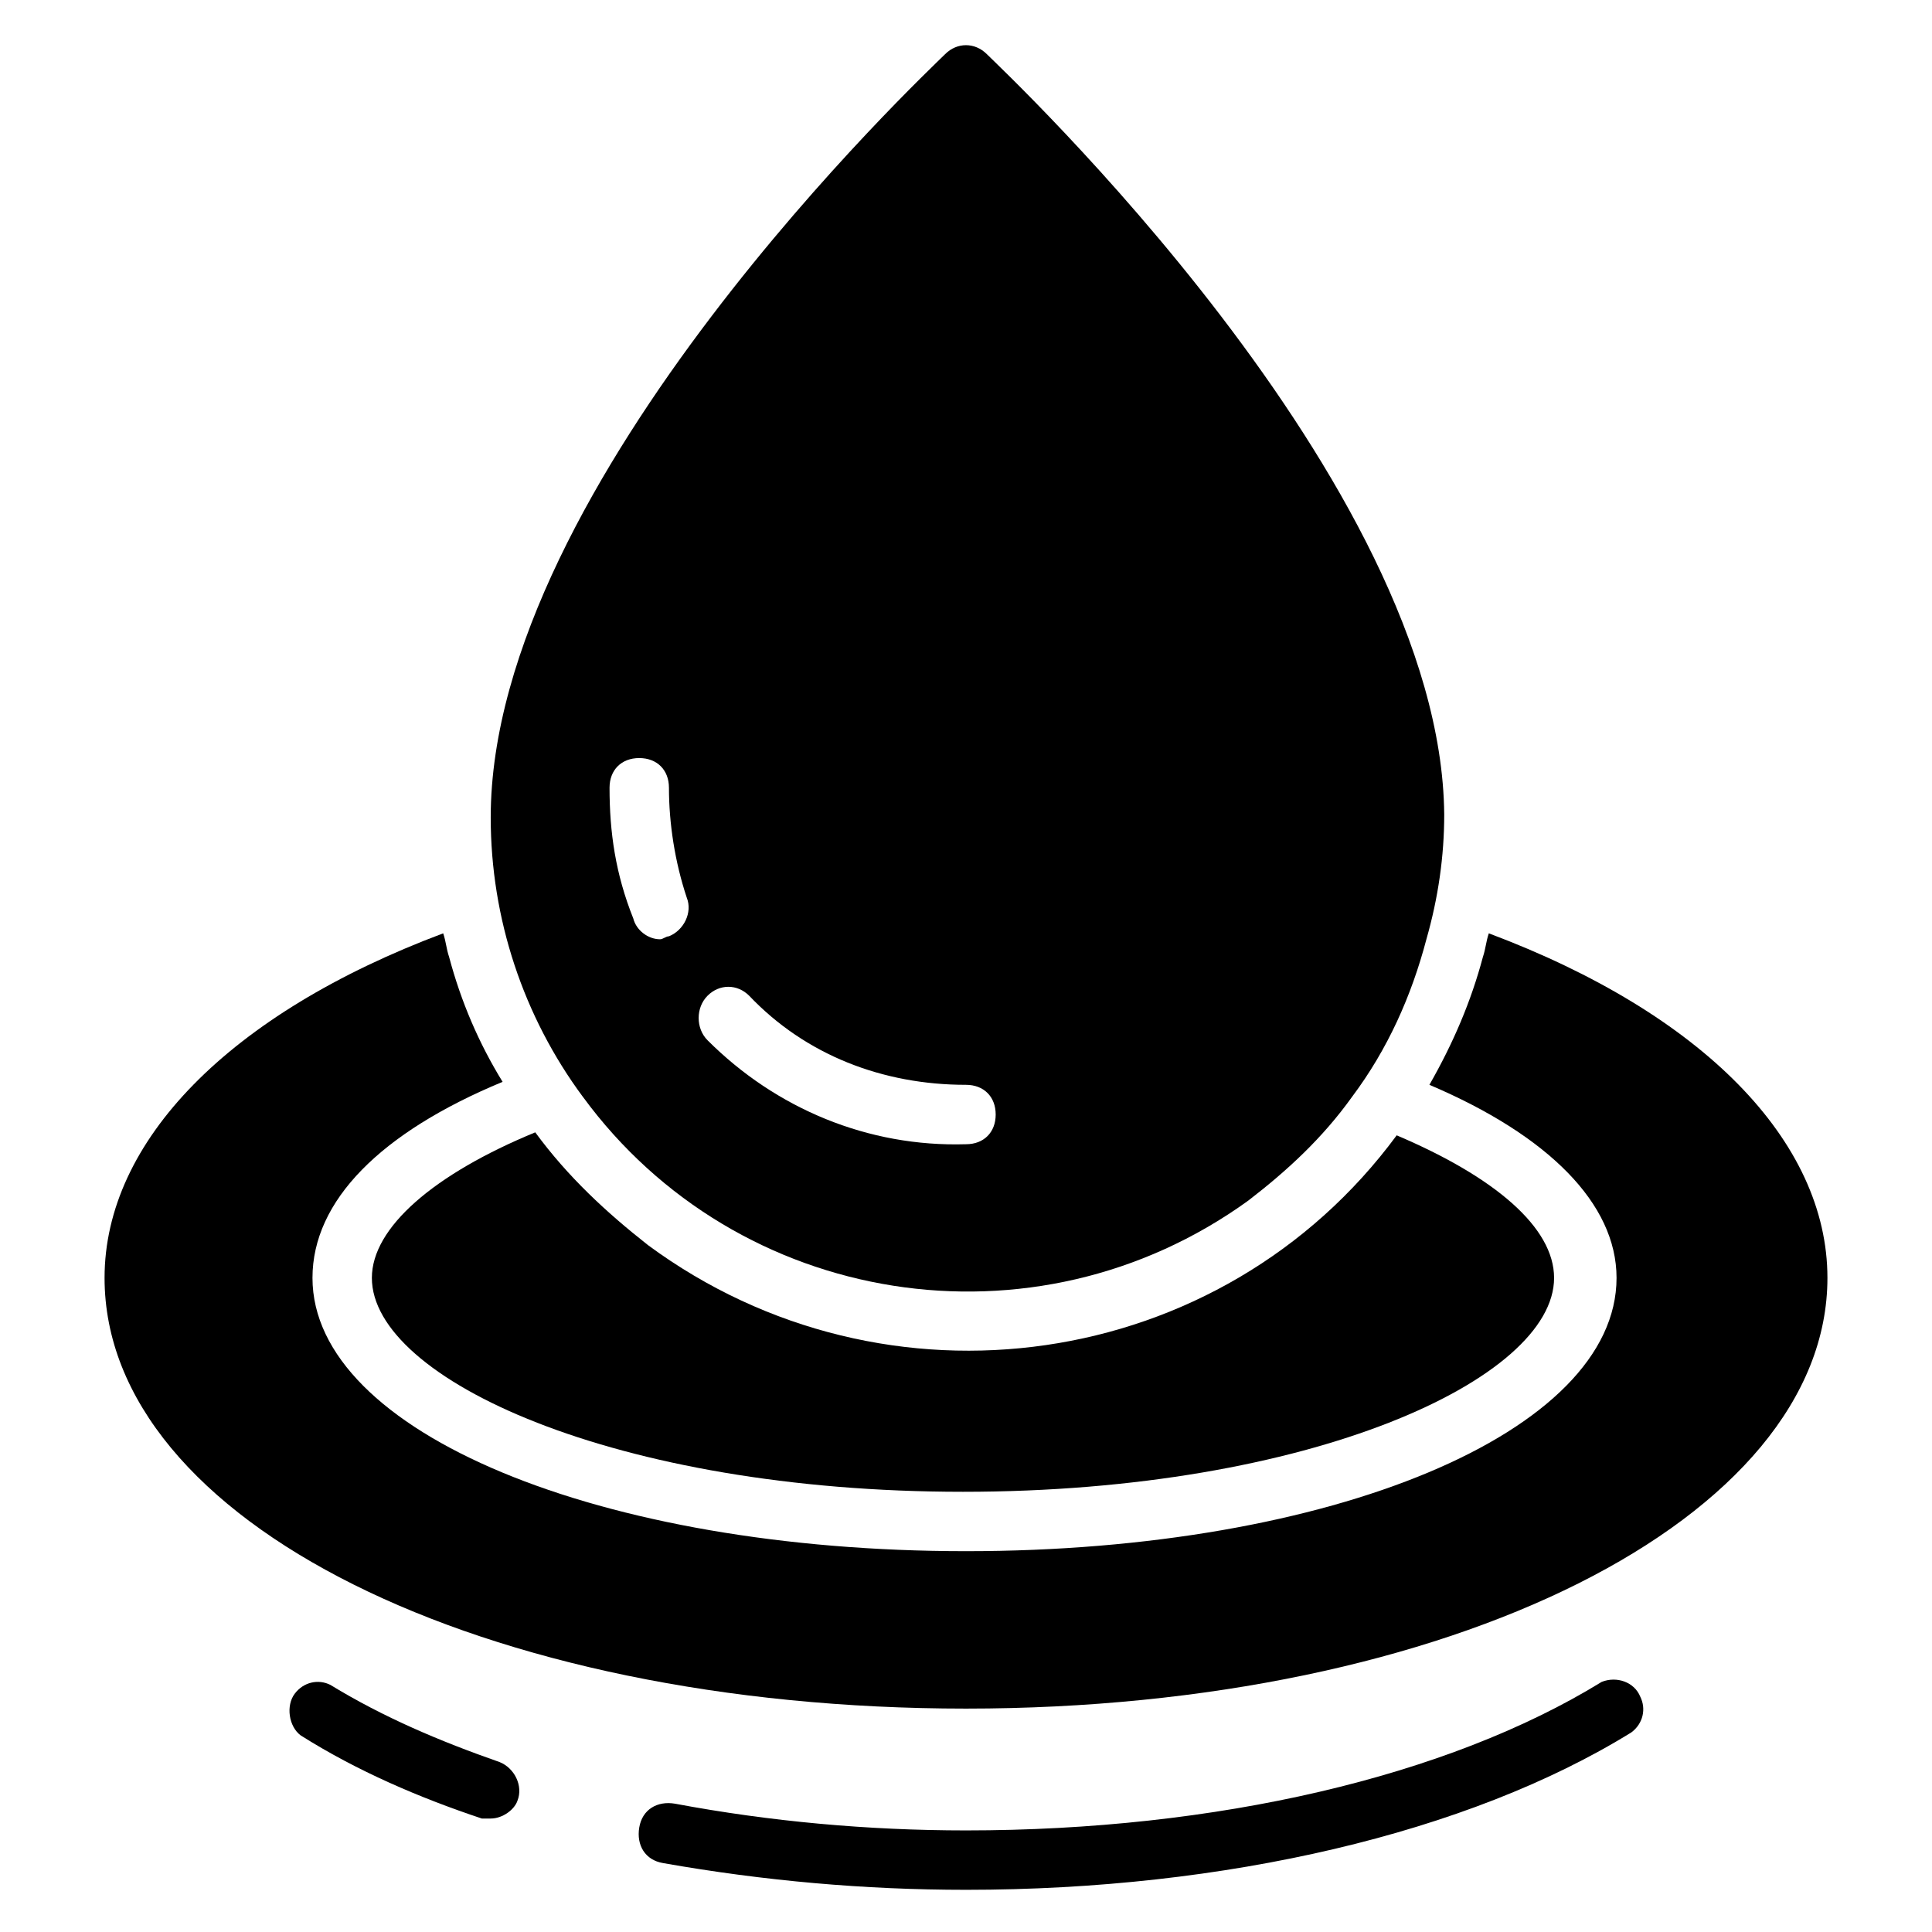
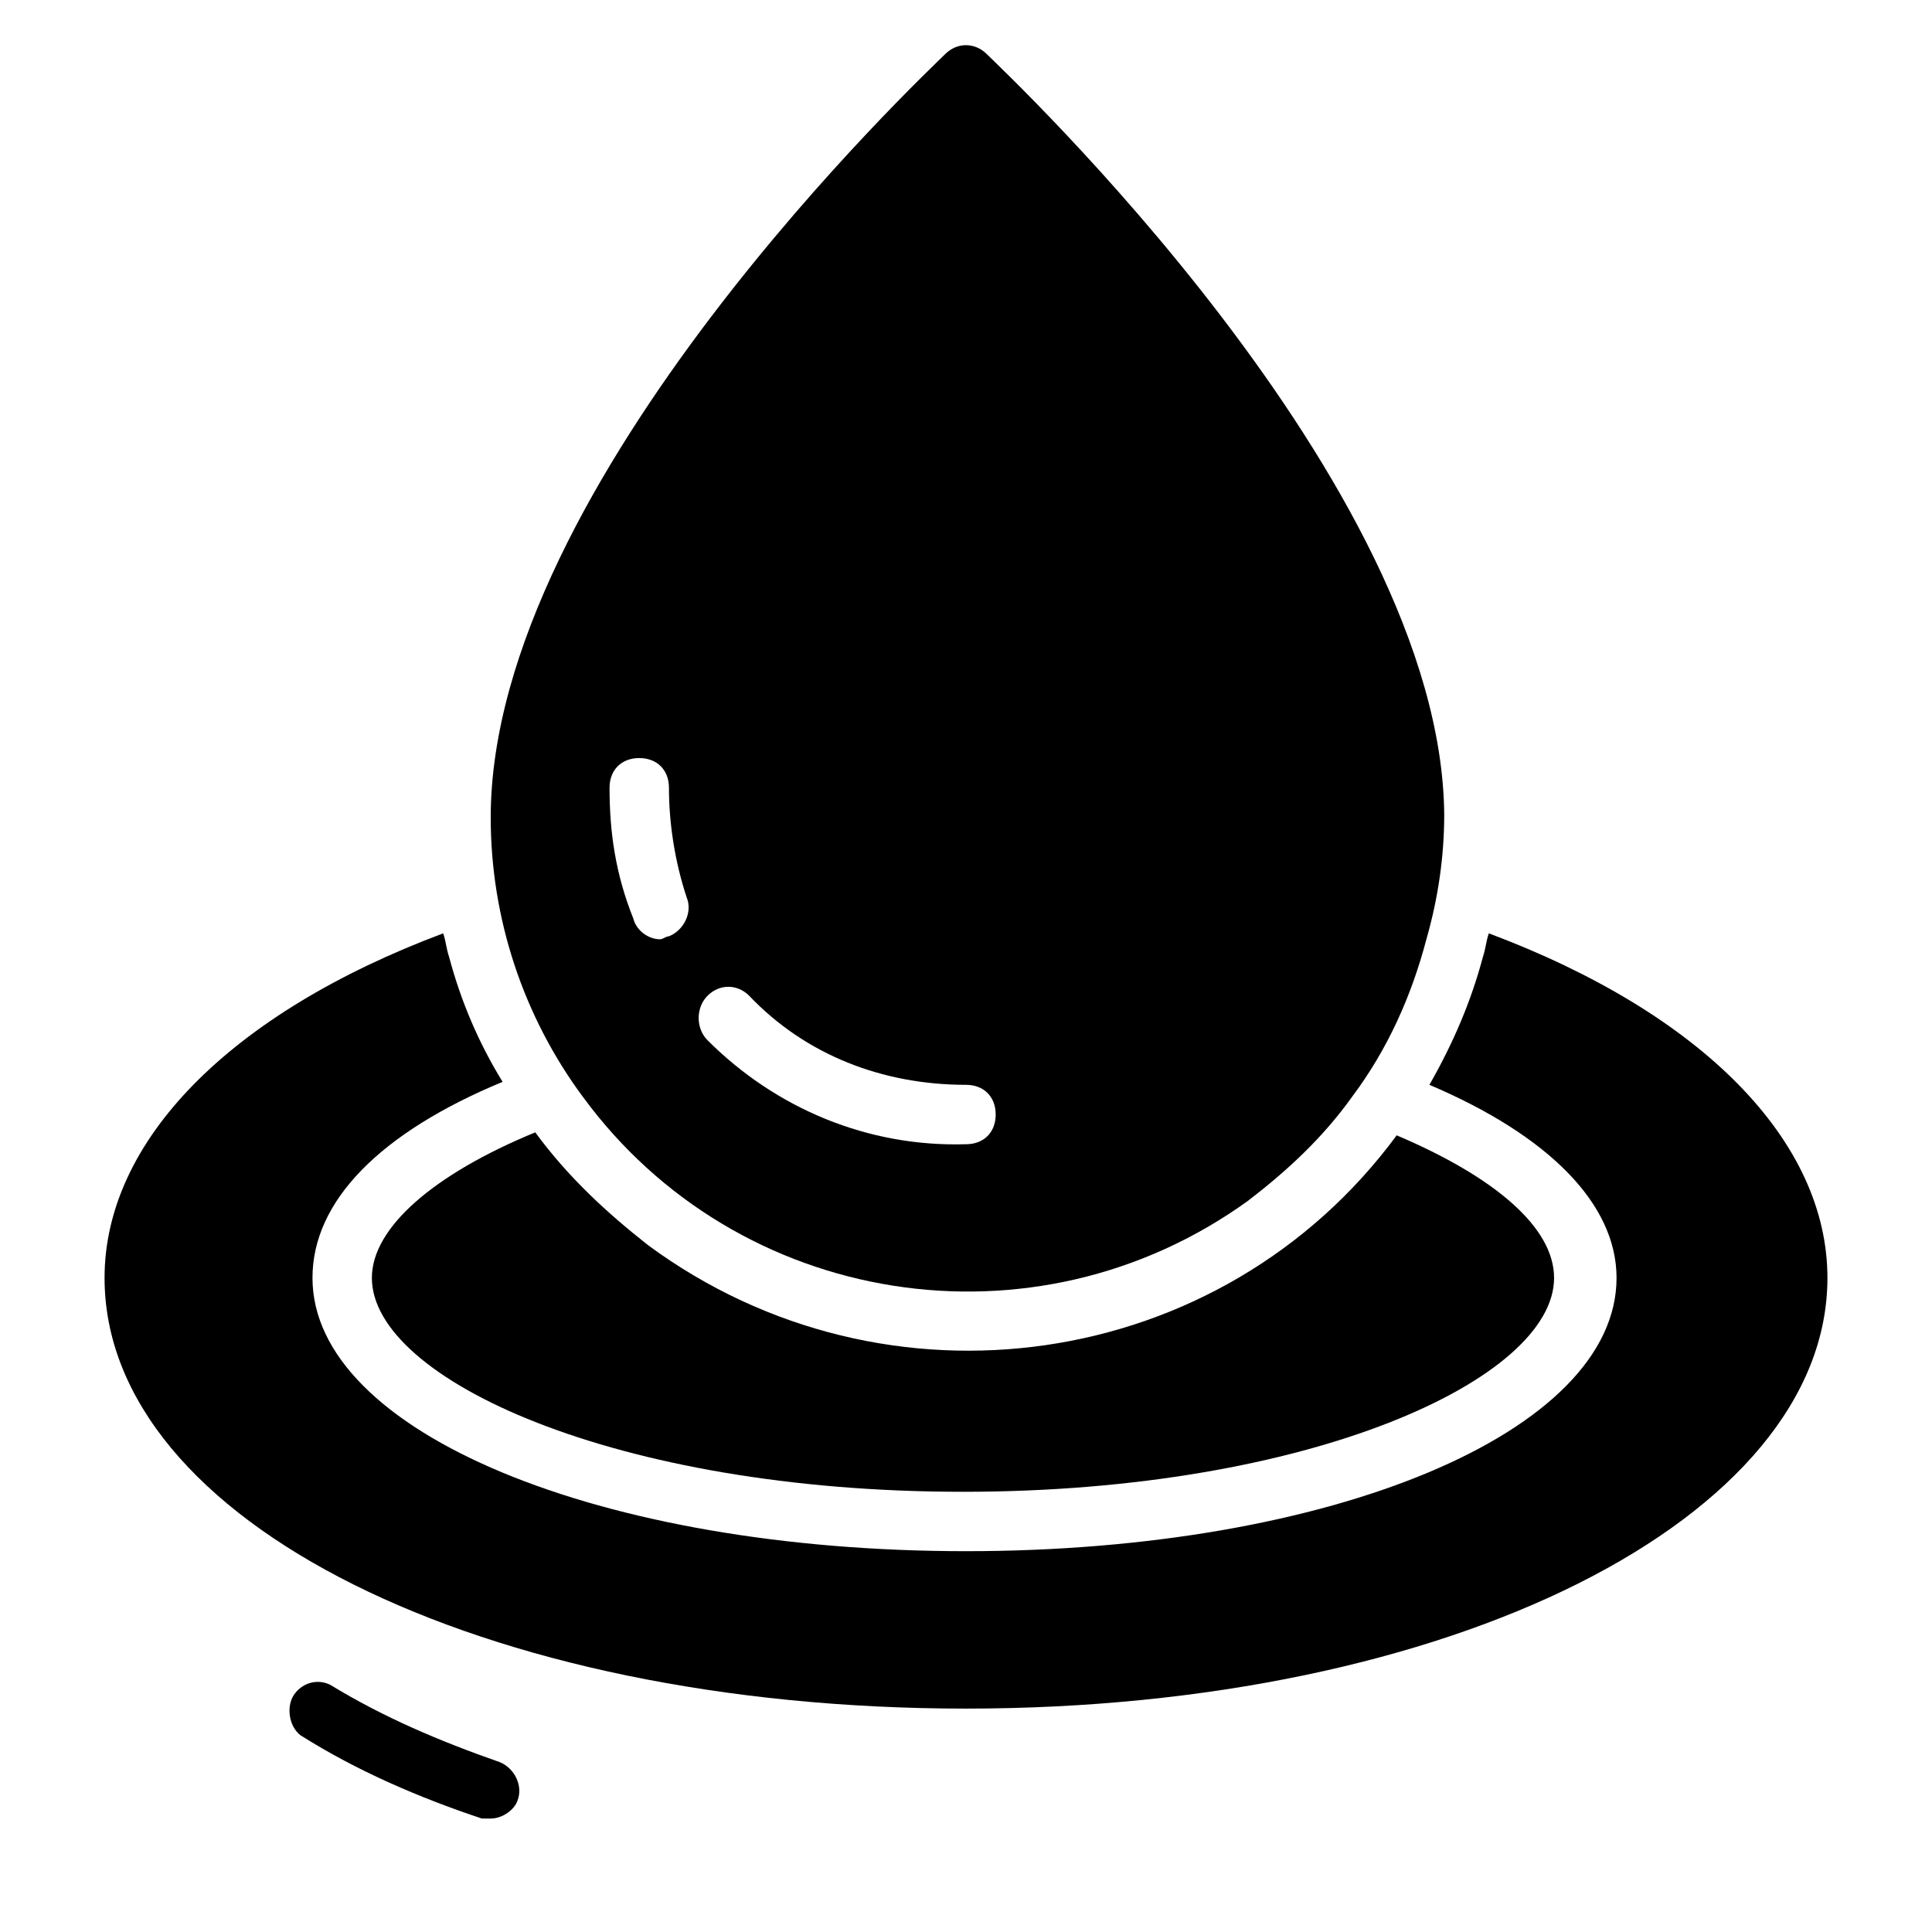
<svg xmlns="http://www.w3.org/2000/svg" fill="#000000" width="800px" height="800px" version="1.1" viewBox="144 144 512 512">
  <g>
    <path d="m274.05 625.93h-2.363c-16.531-5.512-33.062-12.594-48.02-22.043-3.148-2.363-3.938-7.871-1.574-11.02 2.363-3.148 6.297-3.938 9.445-2.363 14.168 8.66 29.125 14.957 44.871 20.469 3.938 1.574 6.297 6.297 4.723 10.234-0.785 2.359-3.934 4.723-7.082 4.723z" />
-     <path d="m400 644.82c-26.766 0-53.531-2.363-80.293-7.086-4.723-0.789-7.086-4.723-6.297-9.445 0.789-4.723 4.723-7.086 9.445-6.297 25.191 4.723 51.168 7.086 77.145 7.086 66.125 0 127.53-14.168 168.46-39.359 3.938-1.574 8.66 0 10.234 3.938 1.574 3.148 0.789 7.086-2.363 9.445-43.297 26.762-107.85 41.719-176.33 41.719z" />
-     <path d="m538.55 391.34c-0.789 2.363-0.789 3.938-1.574 6.297-3.148 11.809-7.871 22.828-14.168 33.852 31.488 13.383 49.594 31.488 49.594 51.168 0 40.934-75.57 72.422-172.4 72.422s-173.19-31.488-173.19-72.422c0-20.469 18.105-38.574 50.383-51.957-6.297-10.234-11.02-21.254-14.168-33.062-0.789-2.363-0.789-3.938-1.574-6.297-56.68 21.254-89.742 55.105-89.742 91.316 0 64.551 99.977 114.14 228.29 114.14s228.29-50.383 228.29-114.14c0-36.211-33.062-70.062-89.742-91.316z" />
+     <path d="m538.55 391.34c-0.789 2.363-0.789 3.938-1.574 6.297-3.148 11.809-7.871 22.828-14.168 33.852 31.488 13.383 49.594 31.488 49.594 51.168 0 40.934-75.57 72.422-172.4 72.422s-173.19-31.488-173.19-72.422c0-20.469 18.105-38.574 50.383-51.957-6.297-10.234-11.02-21.254-14.168-33.062-0.789-2.363-0.789-3.938-1.574-6.297-56.68 21.254-89.742 55.105-89.742 91.316 0 64.551 99.977 114.14 228.29 114.14s228.29-50.383 228.29-114.14c0-36.211-33.062-70.062-89.742-91.316" />
    <path d="m298.45 434.64c40.934 55.891 119.66 68.488 176.33 27.551 10.234-7.871 19.68-16.531 27.551-27.551 9.445-12.594 15.742-26.766 19.68-41.723 3.148-11.02 4.723-22.043 4.723-33.062-0.785-88.168-116.5-196.8-121.23-201.52-3.148-3.148-7.871-3.148-11.02 0-4.723 4.723-120.44 113.36-120.44 202.31 0 26.766 8.66 52.746 24.402 74zm33.062-26.766c3.148-3.148 7.871-3.148 11.02 0 14.957 15.742 35.426 23.617 57.465 23.617 4.723 0 7.871 3.148 7.871 7.871s-3.148 7.871-7.871 7.871c-25.977 0.789-50.383-9.445-68.488-27.551-3.144-3.148-3.144-8.66 0.004-11.809zm-18.105-62.977c4.723 0 7.871 3.148 7.871 7.871 0 9.445 1.574 19.68 4.723 29.125 1.574 3.938-0.789 8.66-4.723 10.234-0.789 0-1.574 0.789-2.363 0.789-3.148 0-6.297-2.363-7.086-5.512-4.719-11.809-6.293-22.828-6.293-34.637 0-4.723 3.148-7.871 7.871-7.871z" />
    <path d="m514.14 444.87c-46.445 62.977-135.4 75.57-198.38 29.125-11.02-8.66-21.254-18.105-29.914-29.914-26.766 11.023-43.297 25.195-43.297 38.578 0 26.766 64.551 56.68 156.65 56.68 92.102 0 156.65-29.914 156.65-56.68 0-13.383-15.742-26.766-41.719-37.789z" />
  </g>
</svg>